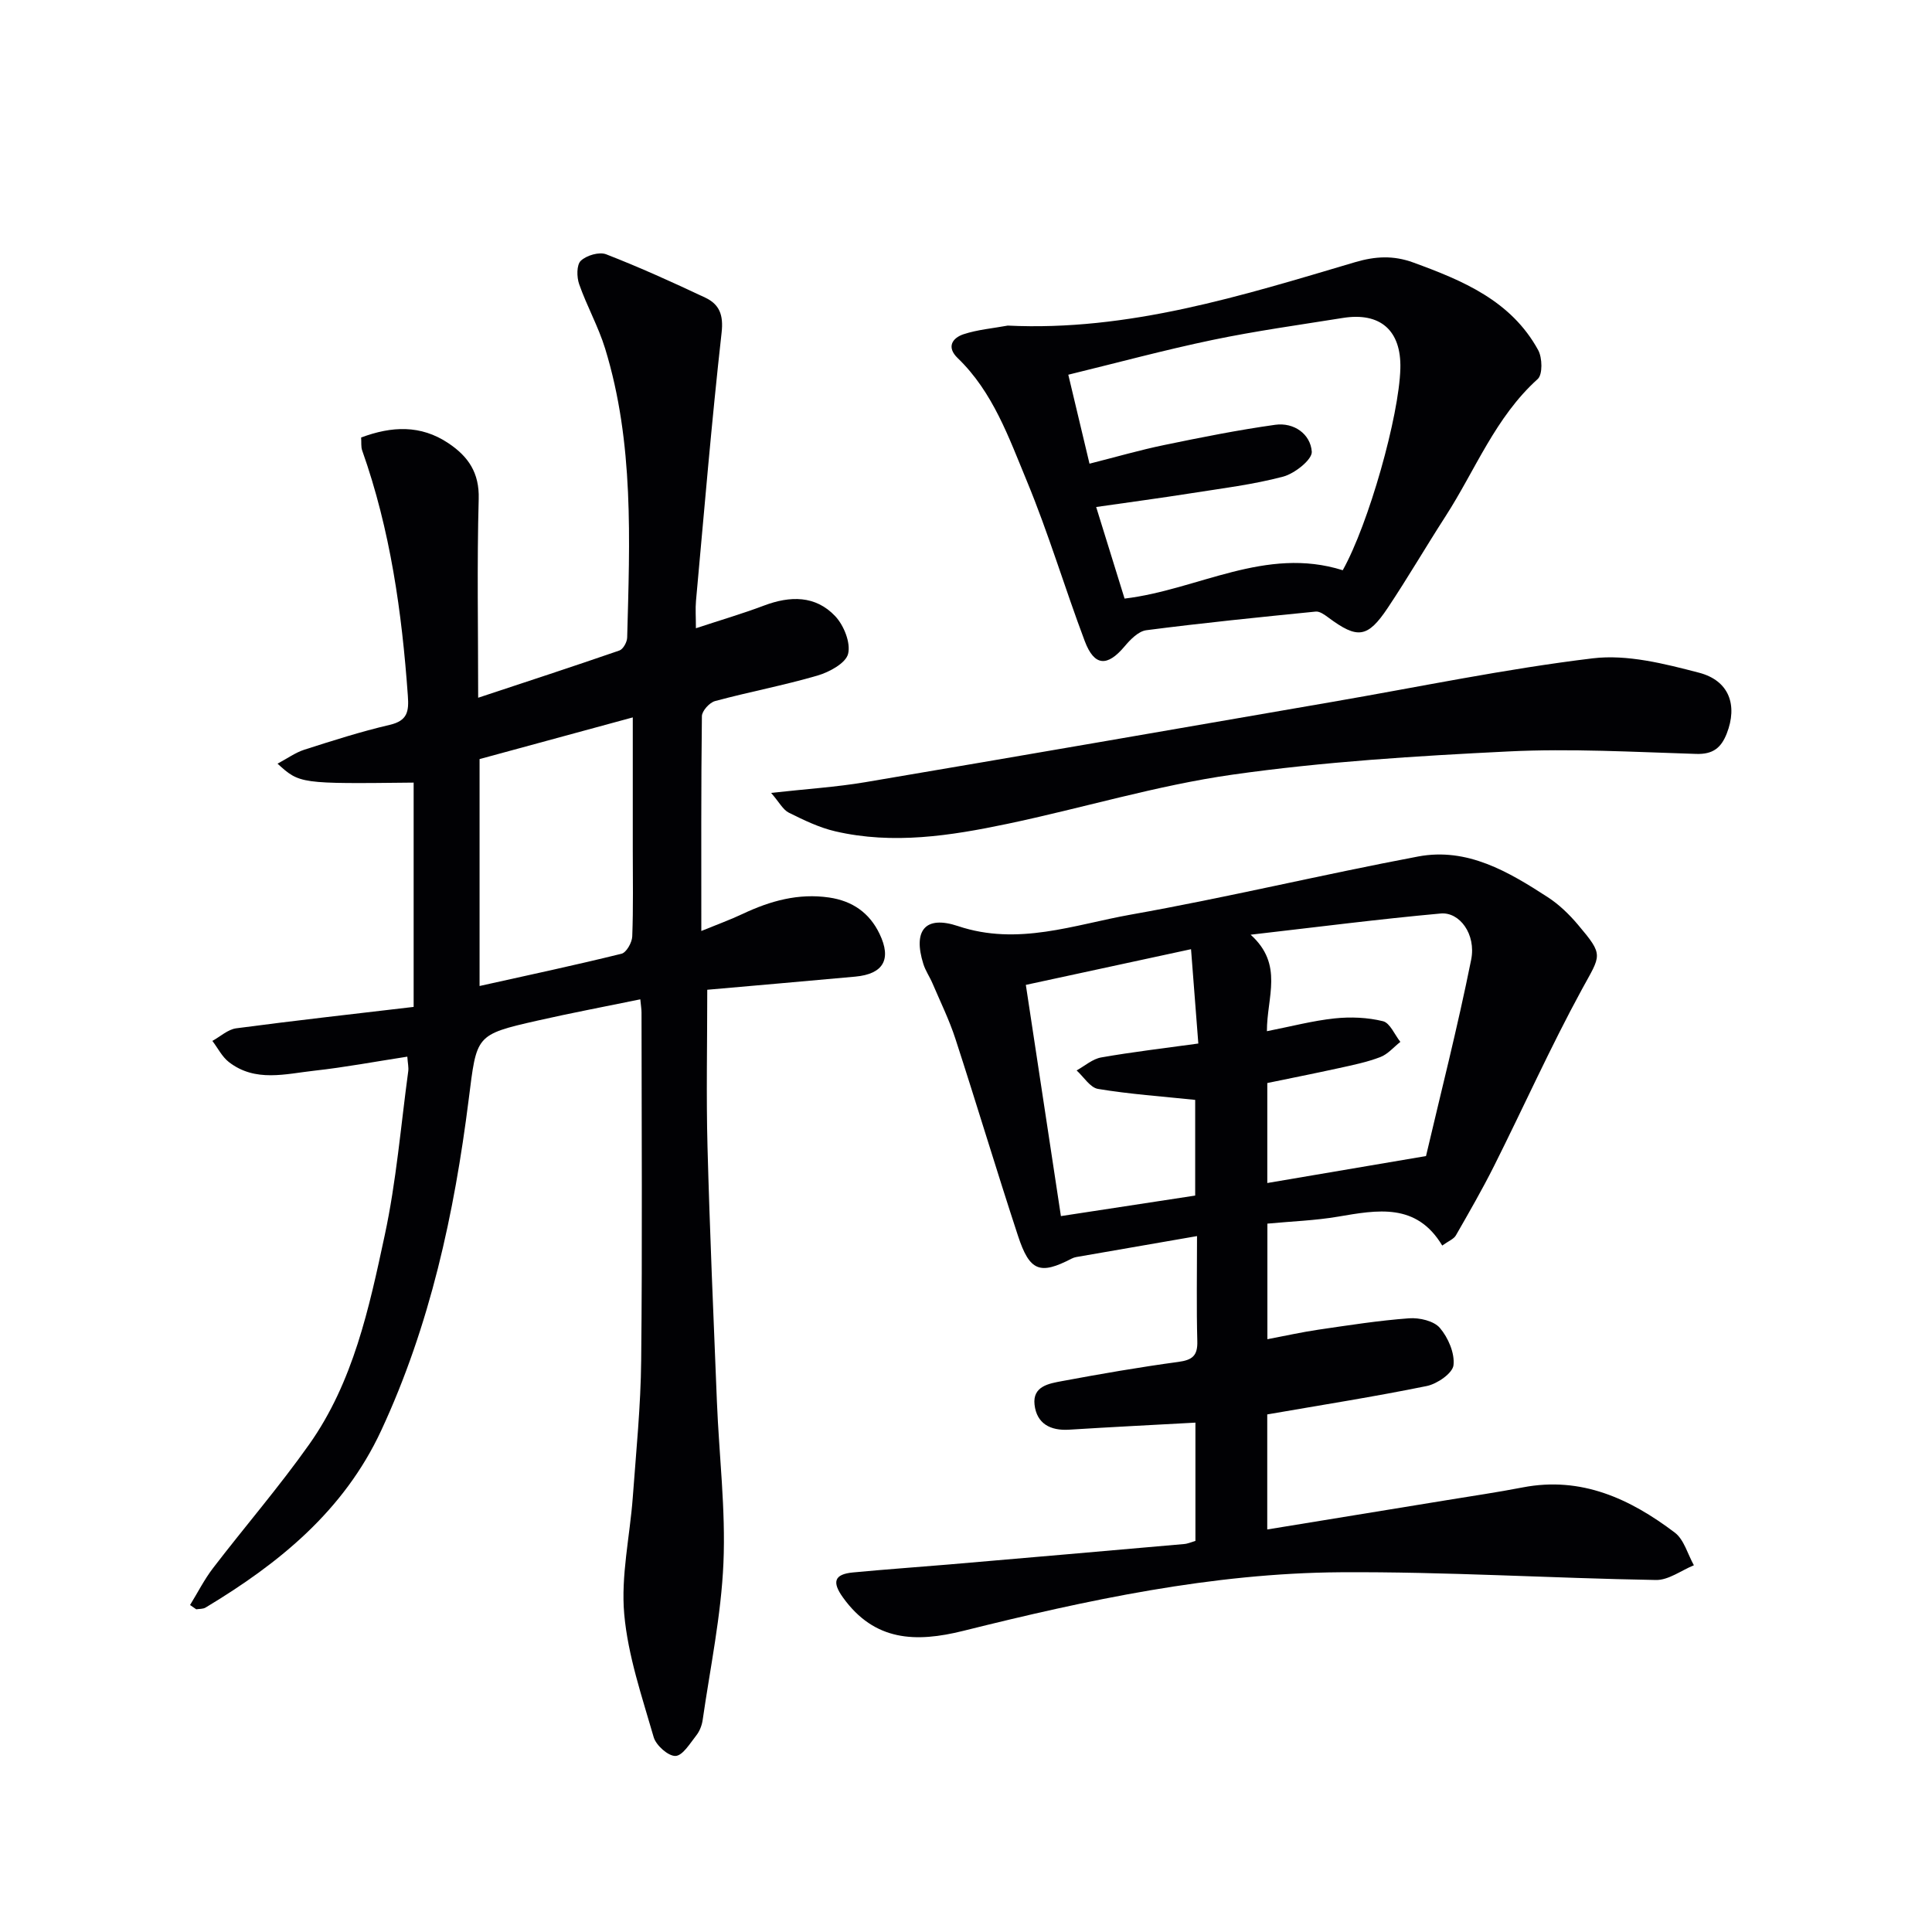
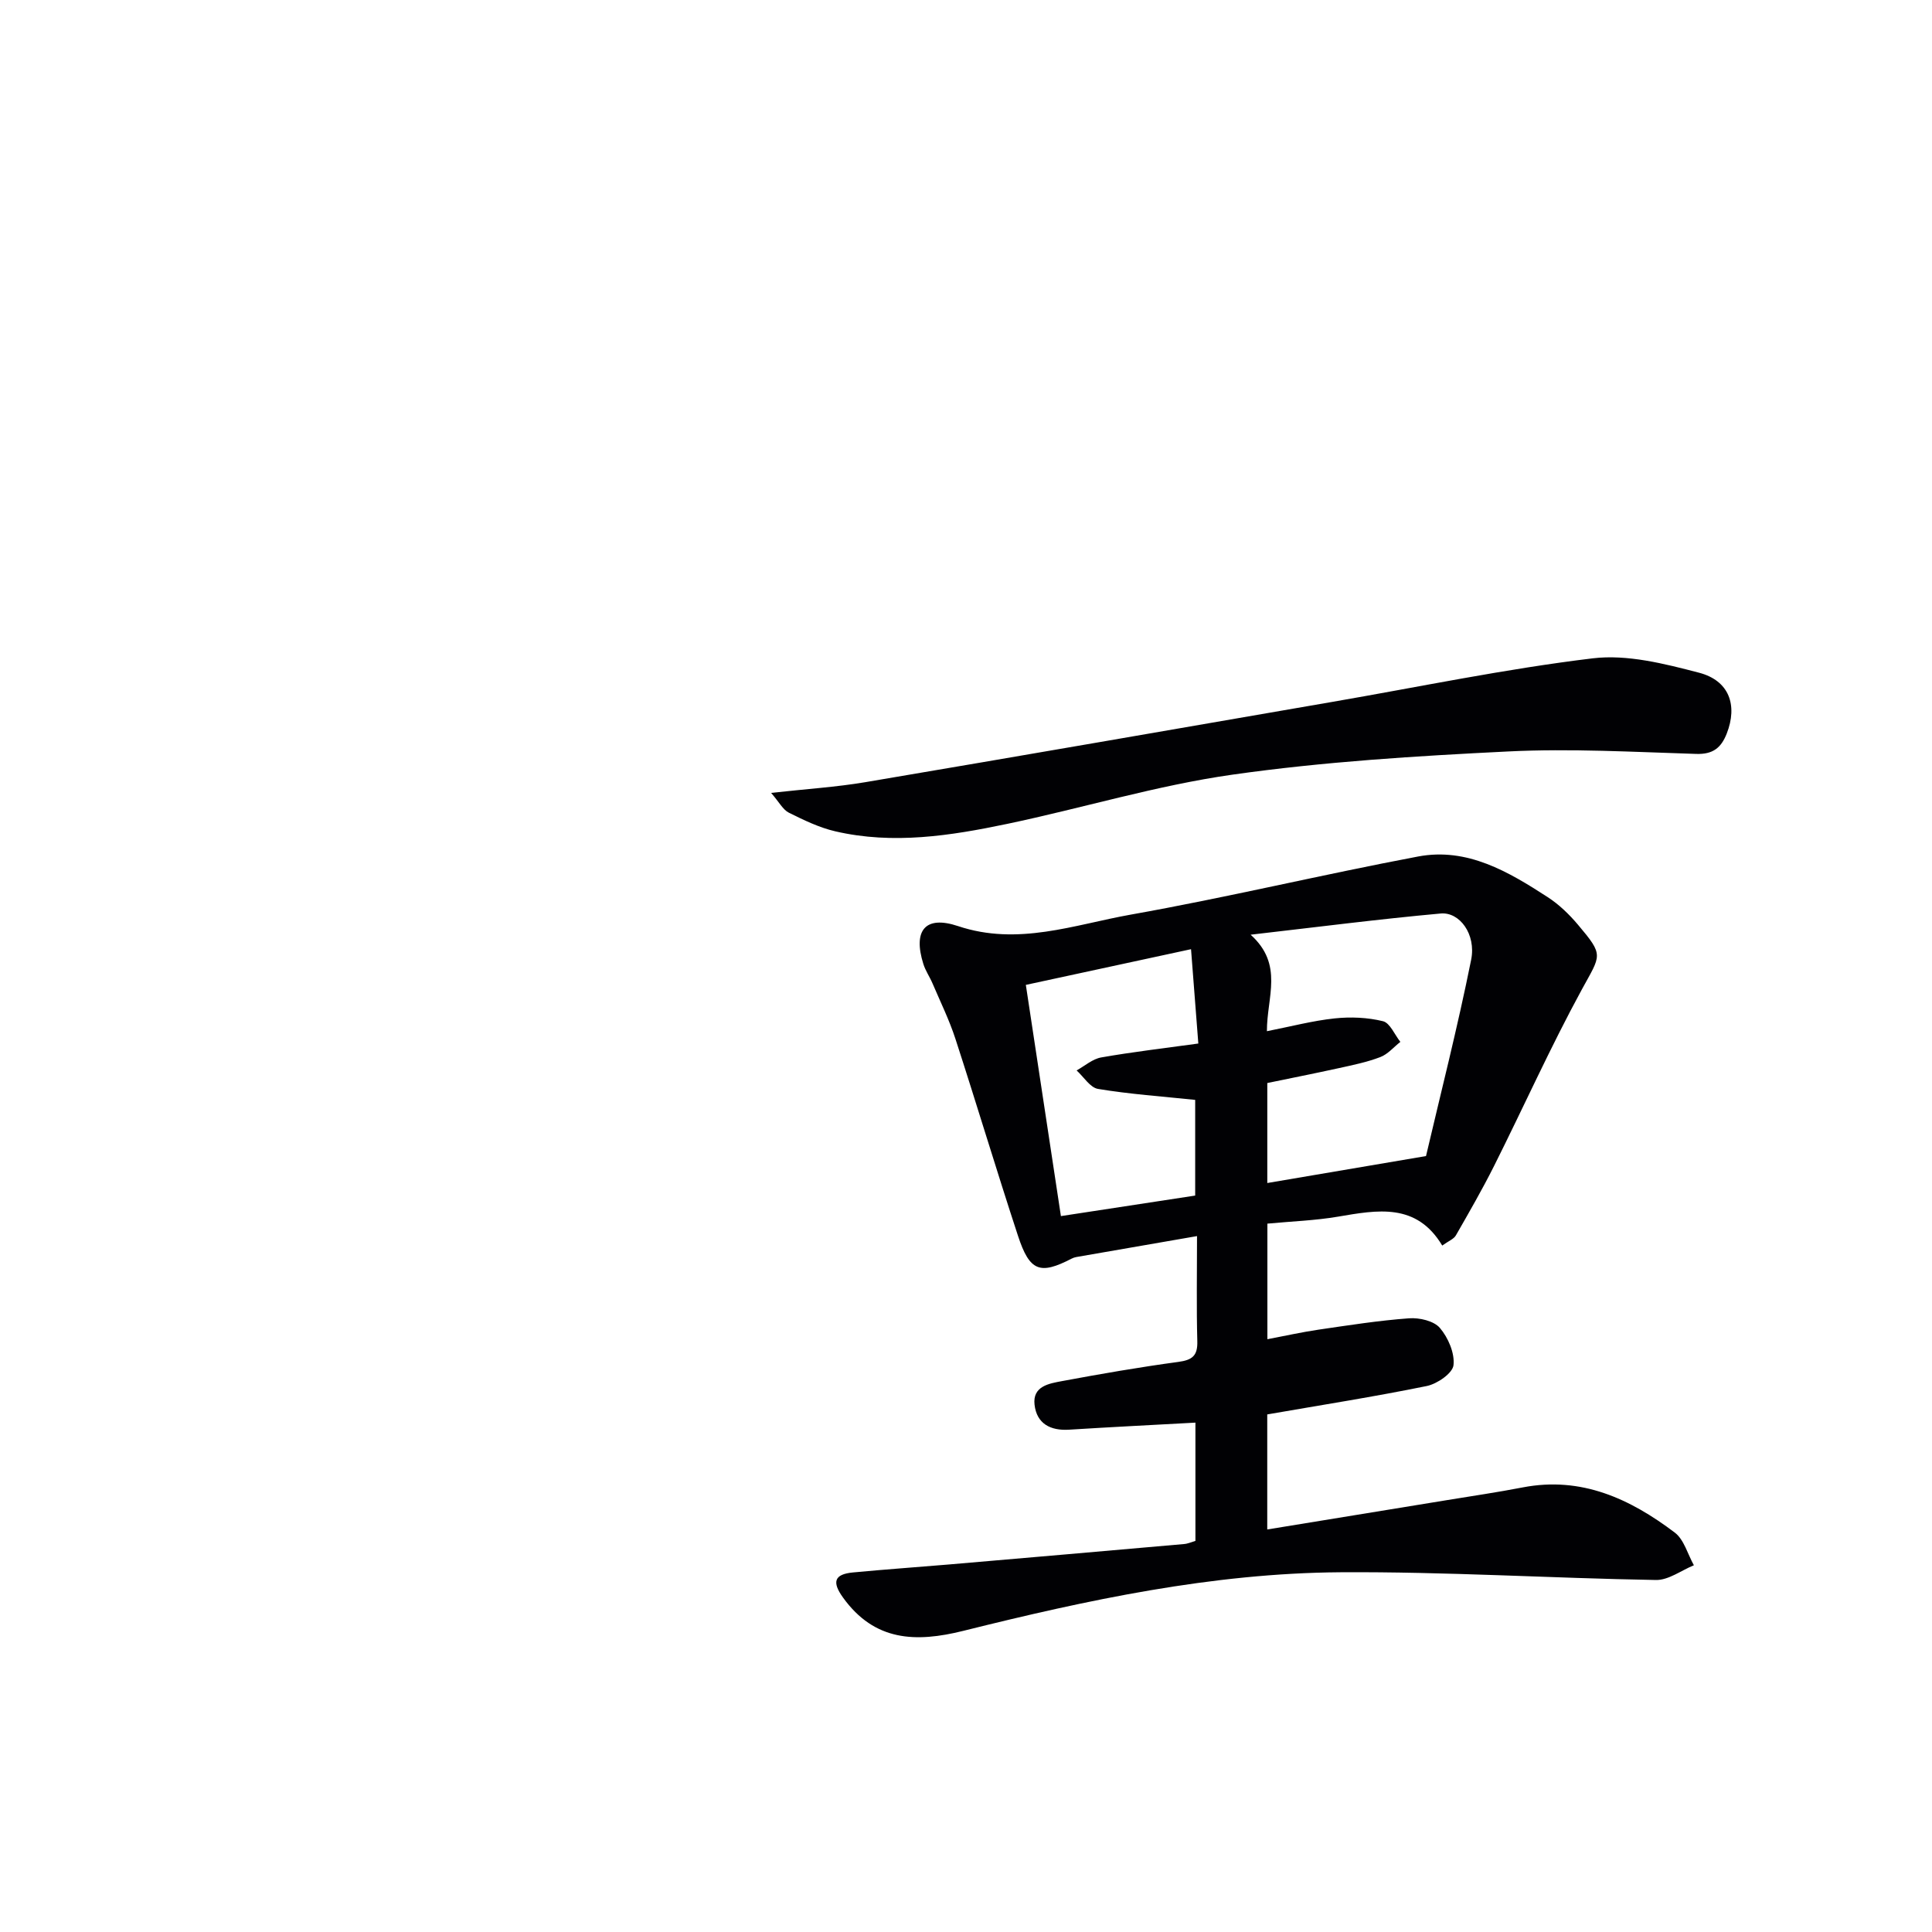
<svg xmlns="http://www.w3.org/2000/svg" enable-background="new 0 0 400 400" viewBox="0 0 400 400">
  <g fill="#010104">
-     <path d="m39.35 332.3c1.58-2.56 2.95-5.29 4.77-7.66 6.58-8.58 13.67-16.79 19.9-25.6 9.13-12.91 12.4-28.21 15.63-43.28 2.4-11.15 3.33-22.62 4.87-33.96.11-.79-.09-1.62-.19-3.03-6.58 1.01-12.87 2.2-19.21 2.9-5.99.66-12.26 2.46-17.73-1.78-1.42-1.1-2.29-2.9-3.42-4.38 1.64-.9 3.21-2.38 4.94-2.61 12.15-1.61 24.33-2.97 36.73-4.43 0-15.61 0-31.02 0-46.44-23.57.26-23.57.26-28.18-3.92 2.03-1.08 3.68-2.29 5.54-2.89 5.84-1.87 11.7-3.75 17.67-5.14 3.7-.86 4.01-2.76 3.77-6.04-1.23-17.3-3.63-34.35-9.46-50.79-.26-.75-.14-1.63-.21-2.67 6.29-2.35 12.31-2.68 18.08 1.19 4.09 2.74 6.42 6.1 6.26 11.54-.37 13.47-.11 26.96-.11 41.15 10.09-3.34 19.69-6.48 29.24-9.78.78-.27 1.59-1.75 1.61-2.68.53-20.09 1.44-40.25-4.56-59.82-1.4-4.56-3.8-8.82-5.38-13.34-.52-1.47-.55-4.01.34-4.85 1.18-1.12 3.81-1.9 5.25-1.34 6.95 2.7 13.76 5.79 20.51 8.97 2.92 1.38 3.81 3.56 3.39 7.25-2.07 18.47-3.61 37-5.3 55.51-.15 1.64-.02 3.3-.02 5.69 5.06-1.67 9.64-3.01 14.09-4.69 5.42-2.05 10.68-2.13 14.76 2.2 1.78 1.89 3.23 5.5 2.66 7.79-.48 1.94-3.89 3.78-6.34 4.5-6.99 2.04-14.17 3.38-21.21 5.28-1.15.31-2.71 2.04-2.72 3.13-.18 14.49-.12 28.97-.12 44.47 3.27-1.34 5.99-2.32 8.59-3.55 5.68-2.68 11.52-4.31 17.87-3.38 4.8.7 8.35 3.15 10.45 7.54 2.52 5.26.79 8.3-5.03 8.84-10.4.95-20.8 1.85-30.65 2.72 0 11.27-.23 21.87.05 32.46.47 17.63 1.24 35.25 1.95 52.87.45 11.13 1.83 22.28 1.35 33.36-.47 10.87-2.74 21.67-4.3 32.49-.16 1.12-.63 2.33-1.32 3.2-1.29 1.63-2.8 4.18-4.3 4.25-1.5.06-4.03-2.19-4.52-3.88-2.42-8.4-5.33-16.86-6.1-25.48-.71-7.94 1.17-16.1 1.77-24.18.69-9.45 1.65-18.91 1.74-28.37.25-24 .08-48 .07-72 0-.65-.11-1.3-.25-2.74-7.24 1.49-14.31 2.82-21.31 4.41-12.92 2.93-12.54 3.03-14.22 16.3-2.98 23.64-7.99 46.8-18.13 68.59-7.73 16.61-21.14 27.49-36.35 36.63-.53.32-1.28.25-1.93.36-.43-.29-.85-.59-1.28-.89zm59.94-175.14v46.98c10.04-2.23 19.75-4.3 29.39-6.68 1.01-.25 2.17-2.32 2.22-3.58.23-5.99.11-11.99.11-17.99 0-8.92 0-17.85 0-27.36-11.06 3-21.41 5.82-31.72 8.63z" />
    <path d="m247.5 319.03c0-8.25 0-16.33 0-24.49-8.93.49-17.54.92-26.14 1.46-3.91.25-6.73-1.26-7.17-5.19-.43-3.83 3.02-4.37 5.7-4.87 7.99-1.49 16.01-2.88 24.06-3.97 2.9-.39 4.03-1.27 3.94-4.3-.19-6.95-.06-13.92-.06-21.75-8.78 1.52-16.9 2.92-25.01 4.34-.32.06-.65.17-.94.32-6.56 3.4-8.7 2.66-11.12-4.73-4.45-13.55-8.54-27.21-12.95-40.77-1.27-3.91-3.11-7.65-4.73-11.45-.58-1.37-1.47-2.64-1.91-4.05-2.17-6.9.34-10.13 7.19-7.84 12.4 4.15 24-.28 35.71-2.37 19.93-3.54 39.64-8.29 59.53-12.04 10.18-1.92 18.72 3.15 26.86 8.43 2.33 1.51 4.43 3.55 6.23 5.68 5.45 6.45 4.76 6.18.82 13.41-6.51 11.95-12.09 24.4-18.19 36.57-2.45 4.88-5.18 9.62-7.9 14.36-.44.76-1.52 1.16-2.82 2.1-5.35-8.92-13.42-7.37-21.61-5.98-4.71.8-9.54.96-14.59 1.44v23.93c3.66-.69 7.11-1.47 10.6-1.98 6.22-.91 12.45-1.89 18.72-2.35 2.14-.16 5.14.53 6.39 1.99 1.72 2.01 3.11 5.24 2.82 7.73-.2 1.67-3.38 3.86-5.53 4.3-10.88 2.22-21.87 3.94-33.03 5.88v23.82c12.66-2.06 24.92-4.06 37.18-6.07 5.24-.86 10.51-1.63 15.72-2.64 12.13-2.34 22.22 2.36 31.47 9.35 1.93 1.46 2.67 4.47 3.96 6.77-2.62 1.07-5.26 3.1-7.86 3.05-21.79-.37-43.57-1.74-65.34-1.6-26.53.18-52.42 5.74-78.06 12.13-9.83 2.45-18.37 2.18-24.9-6.89-2.33-3.23-1.82-4.83 2.04-5.2 6.61-.63 13.23-1.09 19.85-1.65 16.23-1.39 32.45-2.8 48.68-4.23.78-.05 1.55-.41 2.39-.65zm47.74-79.68c2.97-12.7 6.53-26.61 9.35-40.66 1.05-5.26-2.39-9.91-6.3-9.56-12.78 1.16-25.52 2.8-39.36 4.39 6.9 6.21 3.35 12.89 3.37 19.98 5.03-.99 9.48-2.17 14.01-2.65 3.3-.35 6.81-.21 10.02.58 1.46.36 2.41 2.79 3.6 4.28-1.38 1.08-2.6 2.56-4.16 3.15-2.77 1.06-5.73 1.66-8.64 2.3-4.96 1.09-9.94 2.07-14.75 3.07v20.7c10.69-1.83 21.06-3.59 32.86-5.58zm-48.65-42.83c-11.77 2.54-22.84 4.94-34.2 7.39 2.48 16.37 4.88 32.16 7.26 47.87 9.74-1.49 18.82-2.88 27.8-4.25 0-6.97 0-13.54 0-19.81-6.98-.73-13.6-1.19-20.11-2.27-1.64-.27-2.97-2.5-4.44-3.83 1.69-.93 3.3-2.38 5.1-2.69 6.47-1.14 13.02-1.9 20.1-2.88-.51-6.63-.97-12.54-1.51-19.53z" />
-     <path d="m208.64 67.41c25.01 1.21 48.43-6.17 71.89-13.12 4.22-1.25 7.96-1.44 12.05.05 10.28 3.75 20.28 7.91 25.88 18.14.87 1.58.95 5.05-.09 5.99-8.78 7.91-12.91 18.84-19.08 28.41-4.05 6.28-7.82 12.75-11.96 18.96-4.2 6.29-6.28 6.5-12.34 1.99-.76-.56-1.76-1.29-2.58-1.21-11.71 1.17-23.41 2.35-35.08 3.86-1.63.21-3.31 1.93-4.49 3.34-3.58 4.26-6.27 4.16-8.25-1.08-4.15-11.01-7.51-22.34-12.01-33.19-3.72-8.97-7-18.38-14.3-25.41-2.36-2.27-1.12-4.15 1.18-4.93 2.93-.97 6.11-1.23 9.18-1.8zm69.36 50.65c5.37-9.61 11.67-31.9 11.93-41.78.2-7.85-4.13-11.7-11.92-10.45-9 1.44-18.05 2.69-26.96 4.55-9.97 2.08-19.82 4.75-29.87 7.2 1.55 6.51 2.99 12.55 4.39 18.42 5.54-1.4 10.45-2.83 15.45-3.86 7.63-1.58 15.28-3.11 22.99-4.19 3.88-.54 7.31 1.9 7.58 5.56.12 1.63-3.53 4.53-5.92 5.17-6.22 1.65-12.68 2.43-19.06 3.44-6.46 1.02-12.94 1.88-19.66 2.85 2.09 6.75 3.95 12.74 5.88 18.96 15.18-1.8 29.16-10.91 45.17-5.87z" />
    <path d="m159.65 164.16c7.34-.82 13.45-1.2 19.45-2.21 32.24-5.45 64.45-11.05 96.67-16.62 17.99-3.1 35.89-6.85 53.99-9.03 7.13-.86 14.84 1.11 21.98 2.97 6.32 1.64 8.04 6.78 5.77 12.59-1.17 2.99-2.88 4.34-6.33 4.23-12.97-.4-25.99-1.15-38.92-.51-19.06.94-38.2 2.12-57.07 4.8-15.72 2.23-31.08 6.93-46.68 10.2-11.73 2.46-23.61 4.31-35.56 1.54-3.34-.77-6.54-2.33-9.64-3.87-1.21-.61-1.96-2.13-3.66-4.09z" />
  </g>
</svg>